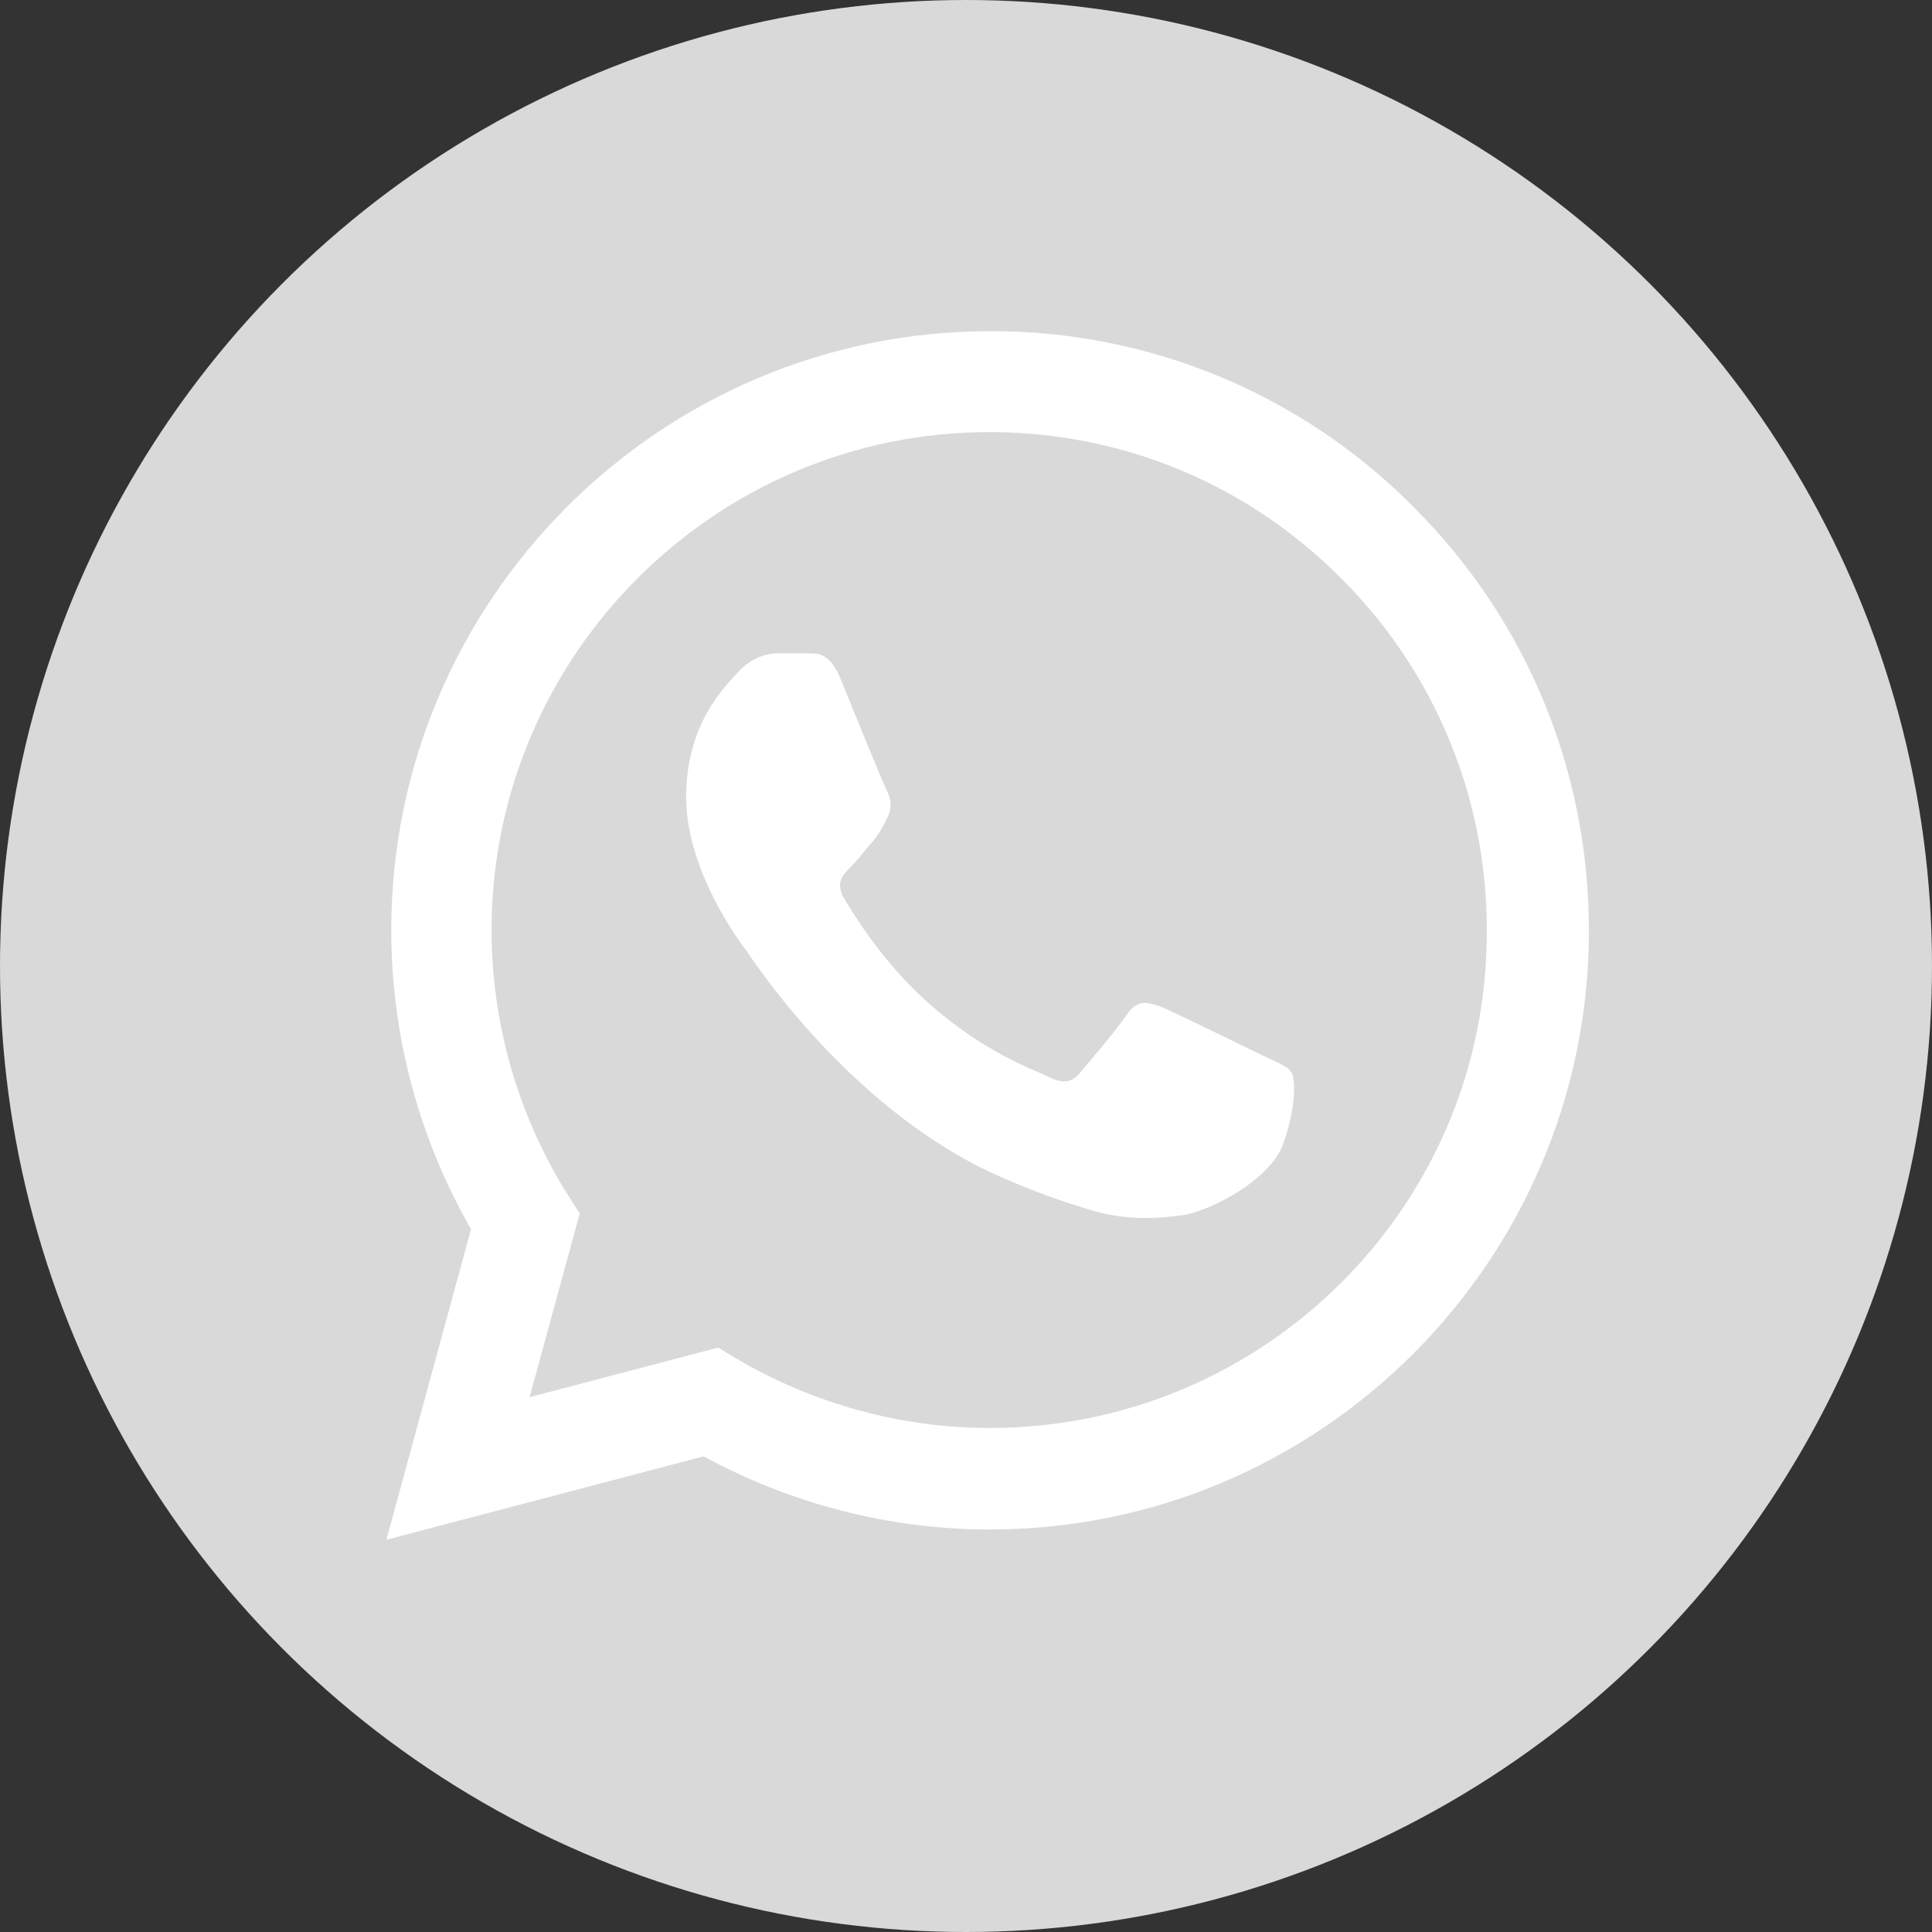
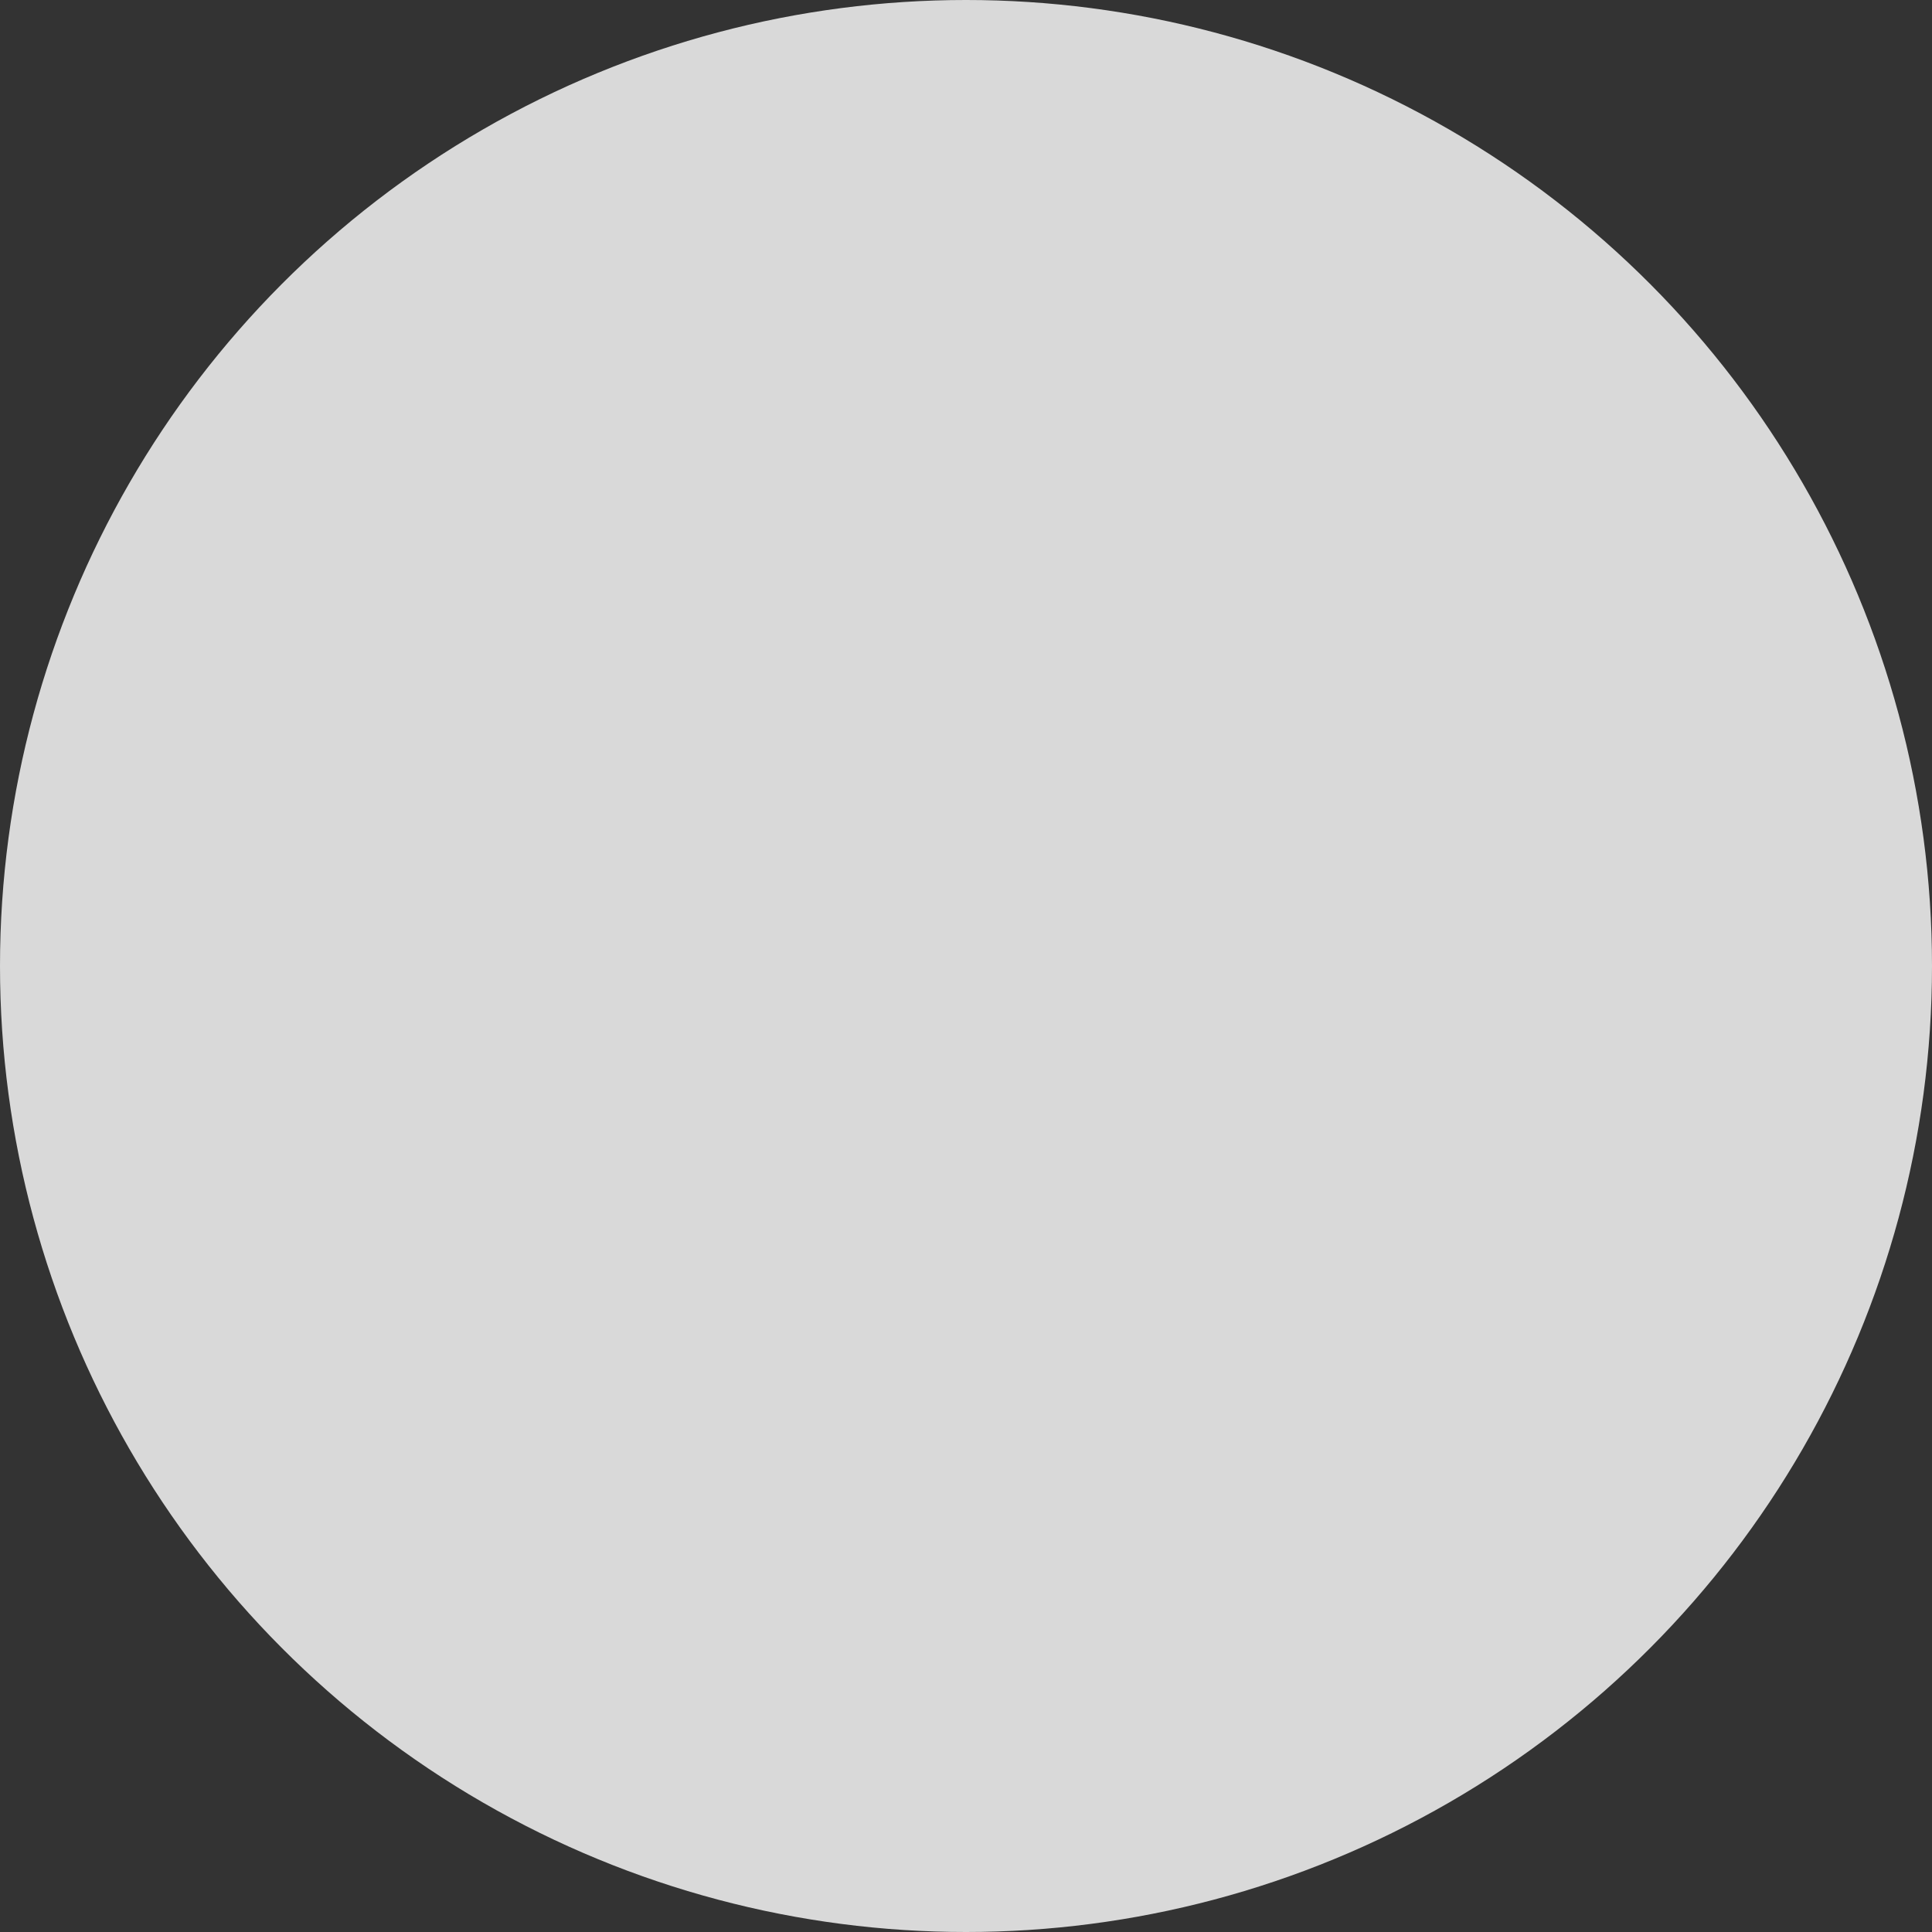
<svg xmlns="http://www.w3.org/2000/svg" width="35" height="35" viewBox="0 0 35 35" fill="none">
  <rect x="0" y="0" width="35" height="35" fill="#333333" stroke="none" />
  <circle cx="17.5" cy="17.5" r="17.5" fill="#D9D9D9" />
-   <path d="M25.61 9.186C24.606 8.172 23.411 7.368 22.093 6.821C20.776 6.275 19.363 5.995 17.936 6C11.959 6 7.088 10.871 7.088 16.849C7.088 18.764 7.591 20.625 8.533 22.267L7 27.894L12.747 26.383C14.335 27.248 16.119 27.708 17.936 27.708C23.913 27.708 28.785 22.837 28.785 16.86C28.785 13.959 27.657 11.233 25.61 9.186ZM17.936 25.869C16.316 25.869 14.729 25.431 13.338 24.61L13.01 24.413L9.594 25.311L10.503 21.983L10.284 21.643C9.384 20.206 8.906 18.544 8.905 16.849C8.905 11.879 12.955 7.828 17.925 7.828C20.333 7.828 22.599 8.77 24.296 10.477C25.137 11.314 25.802 12.308 26.255 13.404C26.708 14.499 26.939 15.674 26.934 16.86C26.956 21.829 22.906 25.869 17.936 25.869ZM22.884 19.125C22.61 18.994 21.275 18.337 21.034 18.239C20.782 18.151 20.607 18.107 20.421 18.37C20.235 18.644 19.72 19.257 19.567 19.432C19.414 19.618 19.25 19.64 18.976 19.498C18.702 19.366 17.827 19.071 16.797 18.151C15.988 17.429 15.451 16.542 15.287 16.268C15.134 15.995 15.265 15.852 15.407 15.71C15.528 15.59 15.681 15.393 15.812 15.239C15.944 15.086 15.998 14.966 16.086 14.79C16.174 14.604 16.13 14.451 16.064 14.32C15.998 14.188 15.451 12.853 15.232 12.306C15.013 11.78 14.783 11.846 14.619 11.835H14.094C13.908 11.835 13.623 11.9 13.371 12.174C13.13 12.448 12.43 13.105 12.43 14.44C12.43 15.776 13.404 17.067 13.535 17.243C13.667 17.429 15.451 20.165 18.166 21.337C18.812 21.621 19.315 21.786 19.709 21.906C20.355 22.114 20.946 22.081 21.417 22.015C21.943 21.939 23.026 21.359 23.245 20.724C23.475 20.089 23.475 19.552 23.399 19.432C23.322 19.312 23.158 19.257 22.884 19.125Z" fill="white" />
</svg>